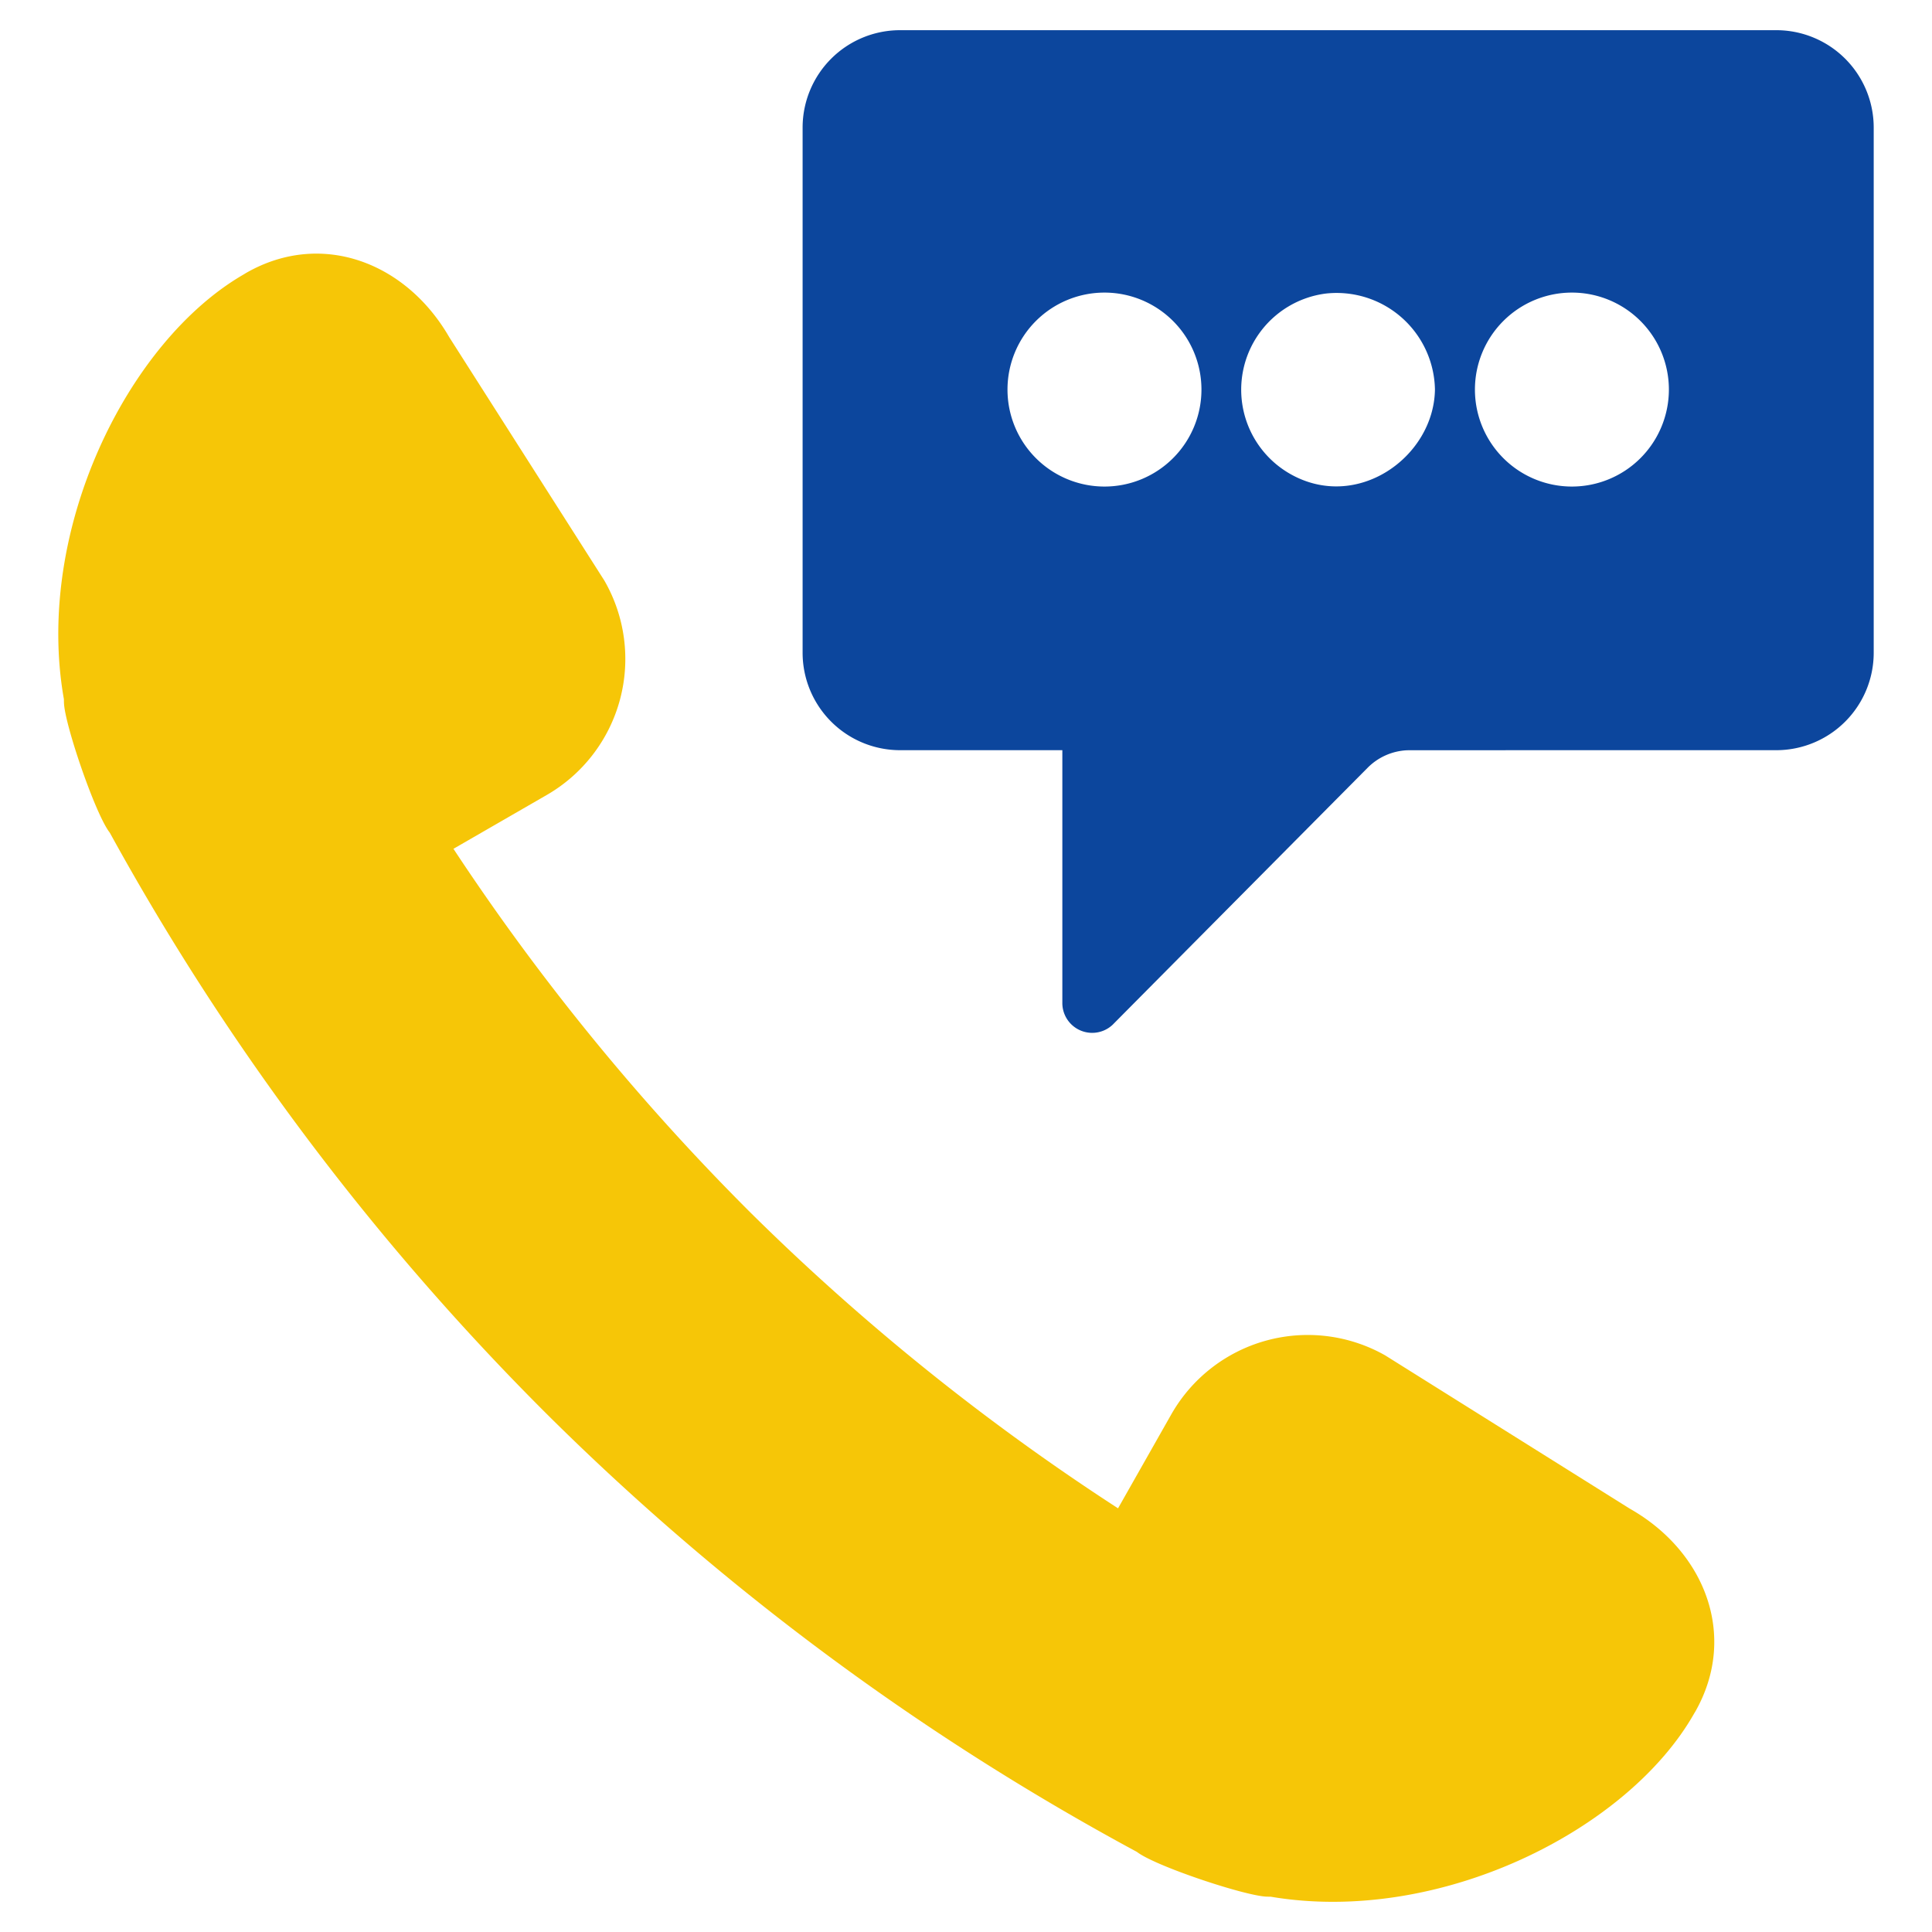
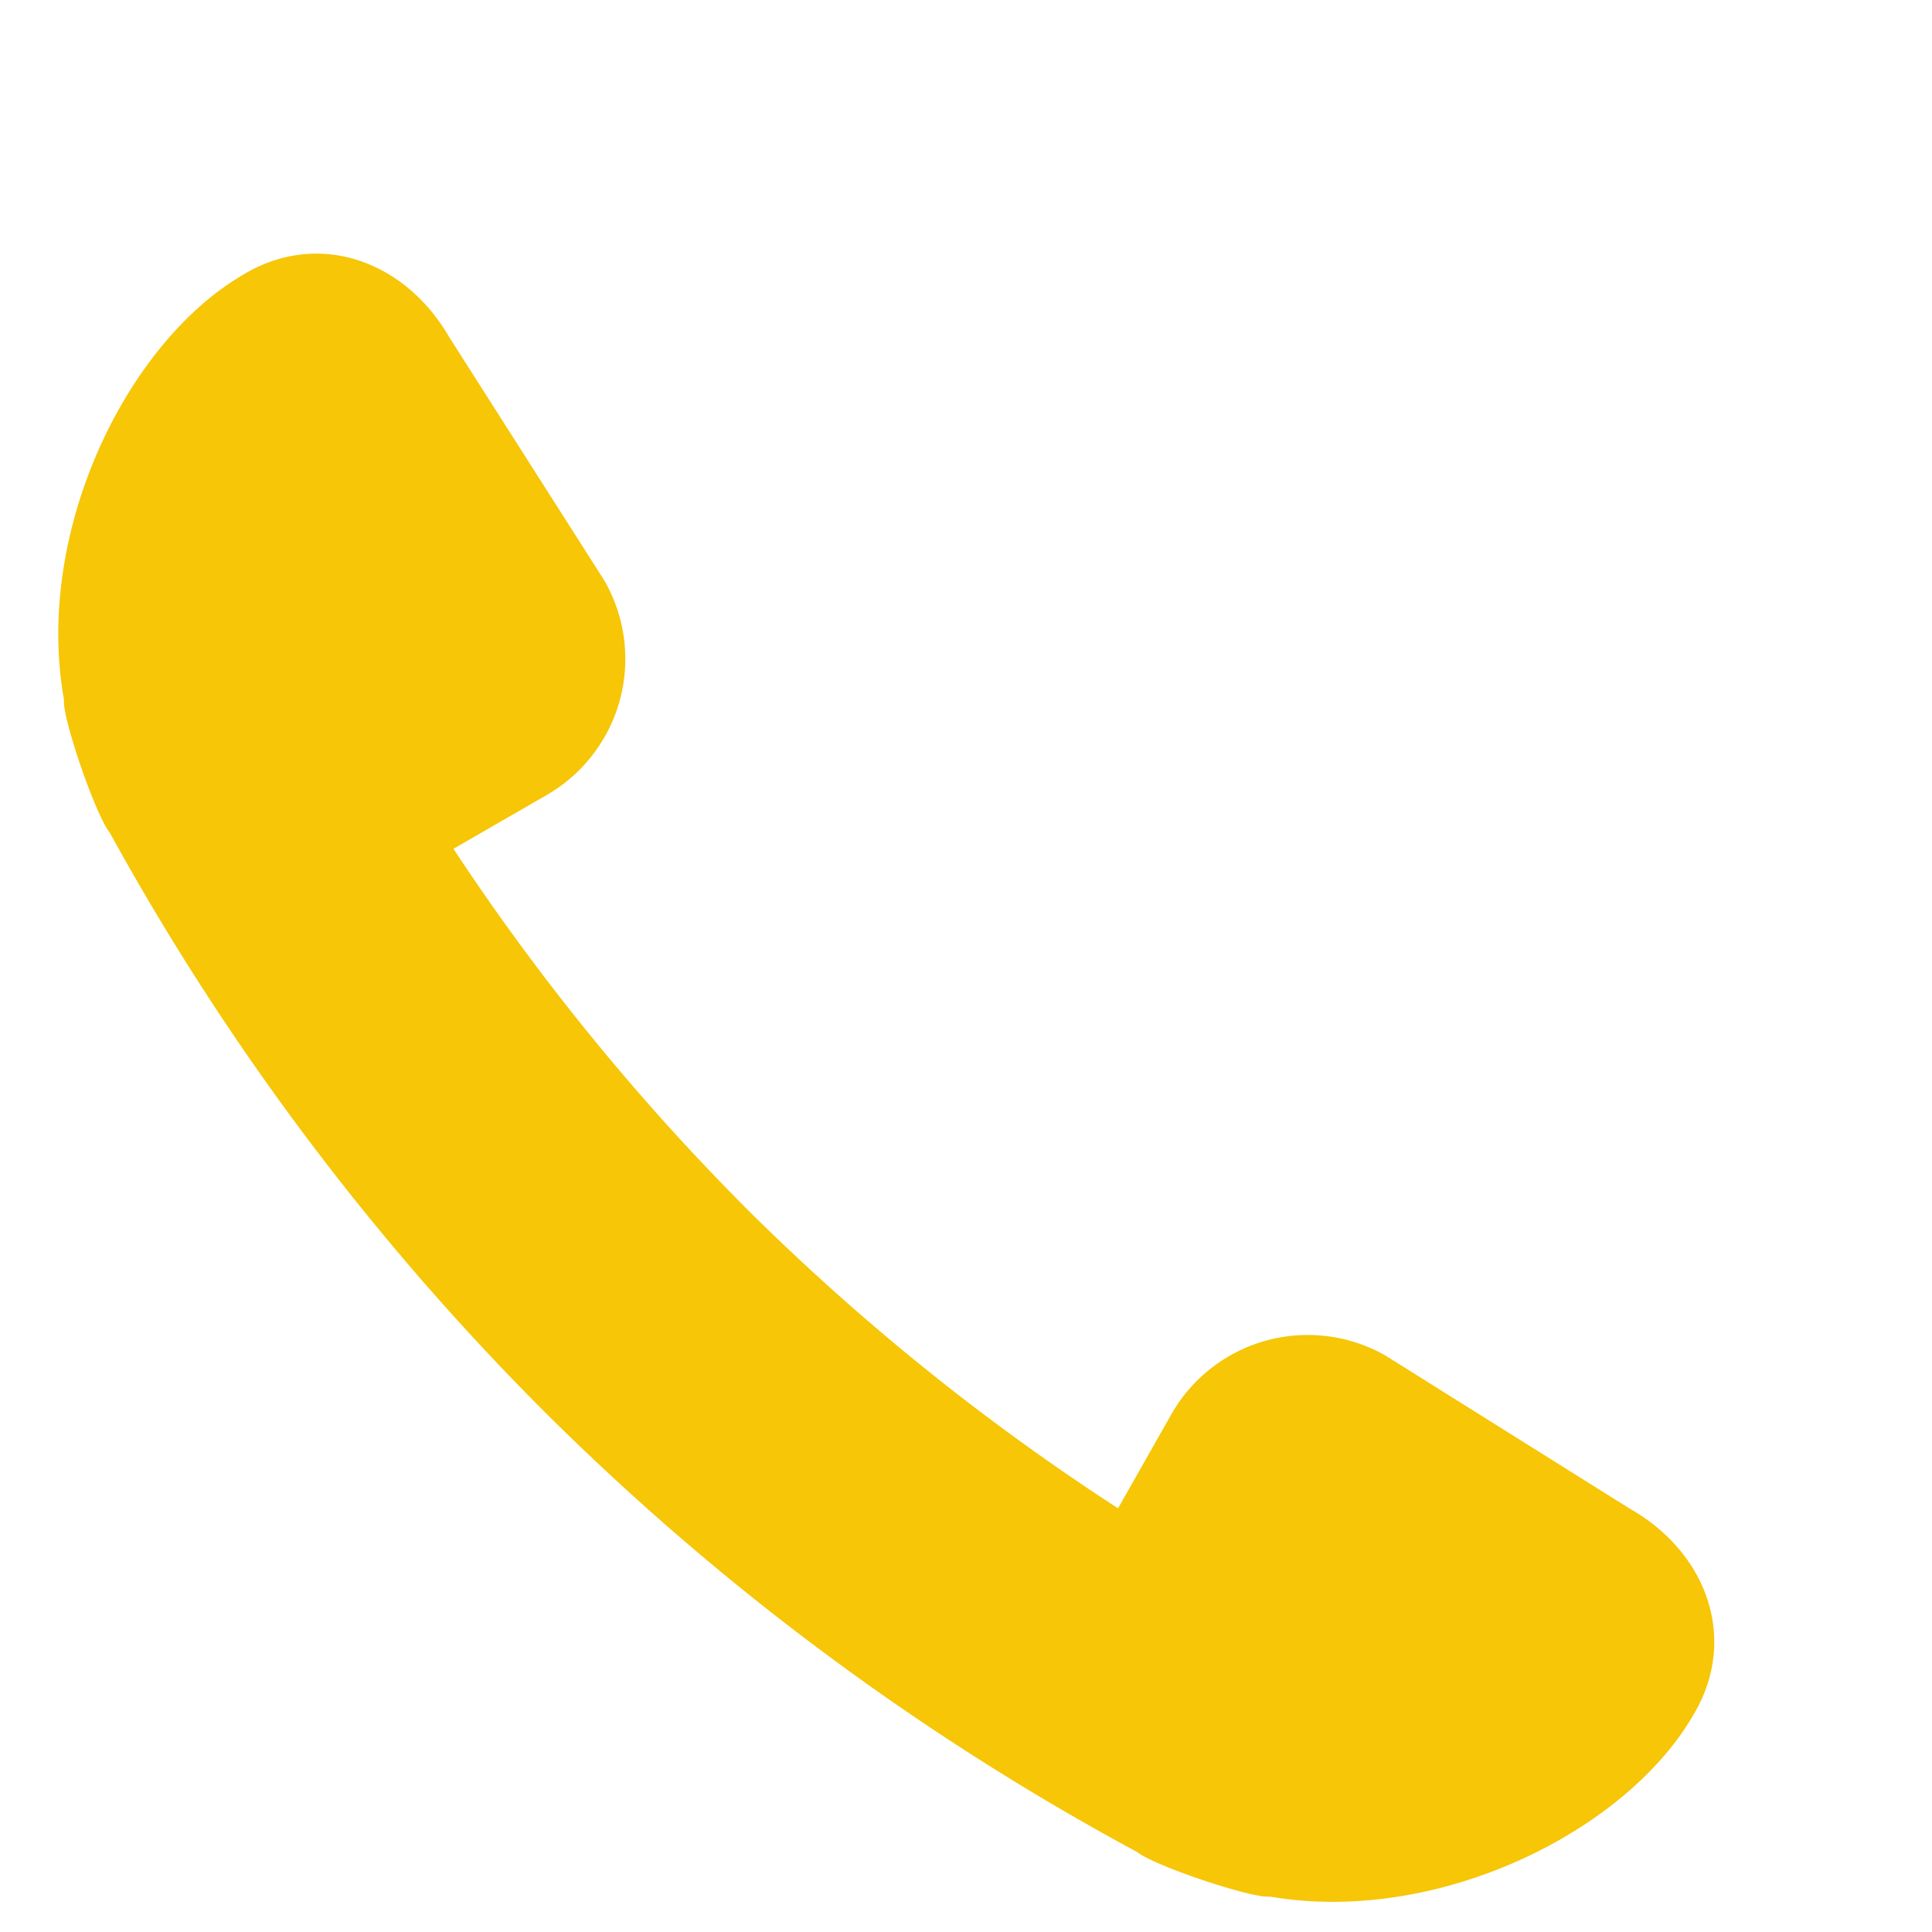
<svg xmlns="http://www.w3.org/2000/svg" viewBox="0 0 128 128" id="Callconversation">
-   <path fill="#0c469d" d="M117.684,2H59.624a6.455,6.455,0,0,0-6.449,6.45V43.248a6.459,6.459,0,0,0,6.449,6.454H70.383V66.504a1.978,1.978,0,0,0,3.34,1.381c.064-.069,16.9-17.032,16.9-17.032a3.931,3.931,0,0,1,2.605-1.146c.059-.005,24.456-.005,24.456-.005a6.457,6.457,0,0,0,6.454-6.454V8.45A6.453,6.453,0,0,0,117.684,2ZM73.174,32.235a6.425,6.425,0,1,1,6.425-6.425A6.422,6.422,0,0,1,73.174,32.235Zm12.277-.852a6.421,6.421,0,0,1,2.385-11.934,6.516,6.516,0,0,1,7.233,6.361C95.001,30.29,89.888,33.934,85.451,31.383Zm18.692.852a6.425,6.425,0,1,1,6.425-6.425A6.427,6.427,0,0,1,104.144,32.235Z" class="color1785c2 svgShape" />
  <path fill="#f6c607" d="M107.98,99.954,91.772,89.797A10.404,10.404,0,0,0,77.594,93.718l-3.521,6.212A152.89,152.89,0,0,1,49.771,80.386,152.943,152.943,0,0,1,30.042,56.236l6.185-3.568a10.404,10.404,0,0,0,3.811-14.208l-10.28-16.13c-2.873-4.976-8.499-7.103-13.473-4.235l-.122.076C8.449,22.615,2.258,35.156,4.233,46.321c.003.069.001.138.004.206.012,1.365,2.08,7.433,3.035,8.638a169.889,169.889,0,0,0,29.131,38.694,169.897,169.897,0,0,0,38.919,28.833c1.211.946,7.295,2.967,8.66,2.967.069.003.137.001.205.003,11.181,1.888,23.674-4.4,28.059-12.146l.075-.123C115.149,108.398,112.978,102.787,107.98,99.954Z" class="color3b5062 svgShape" />
</svg>